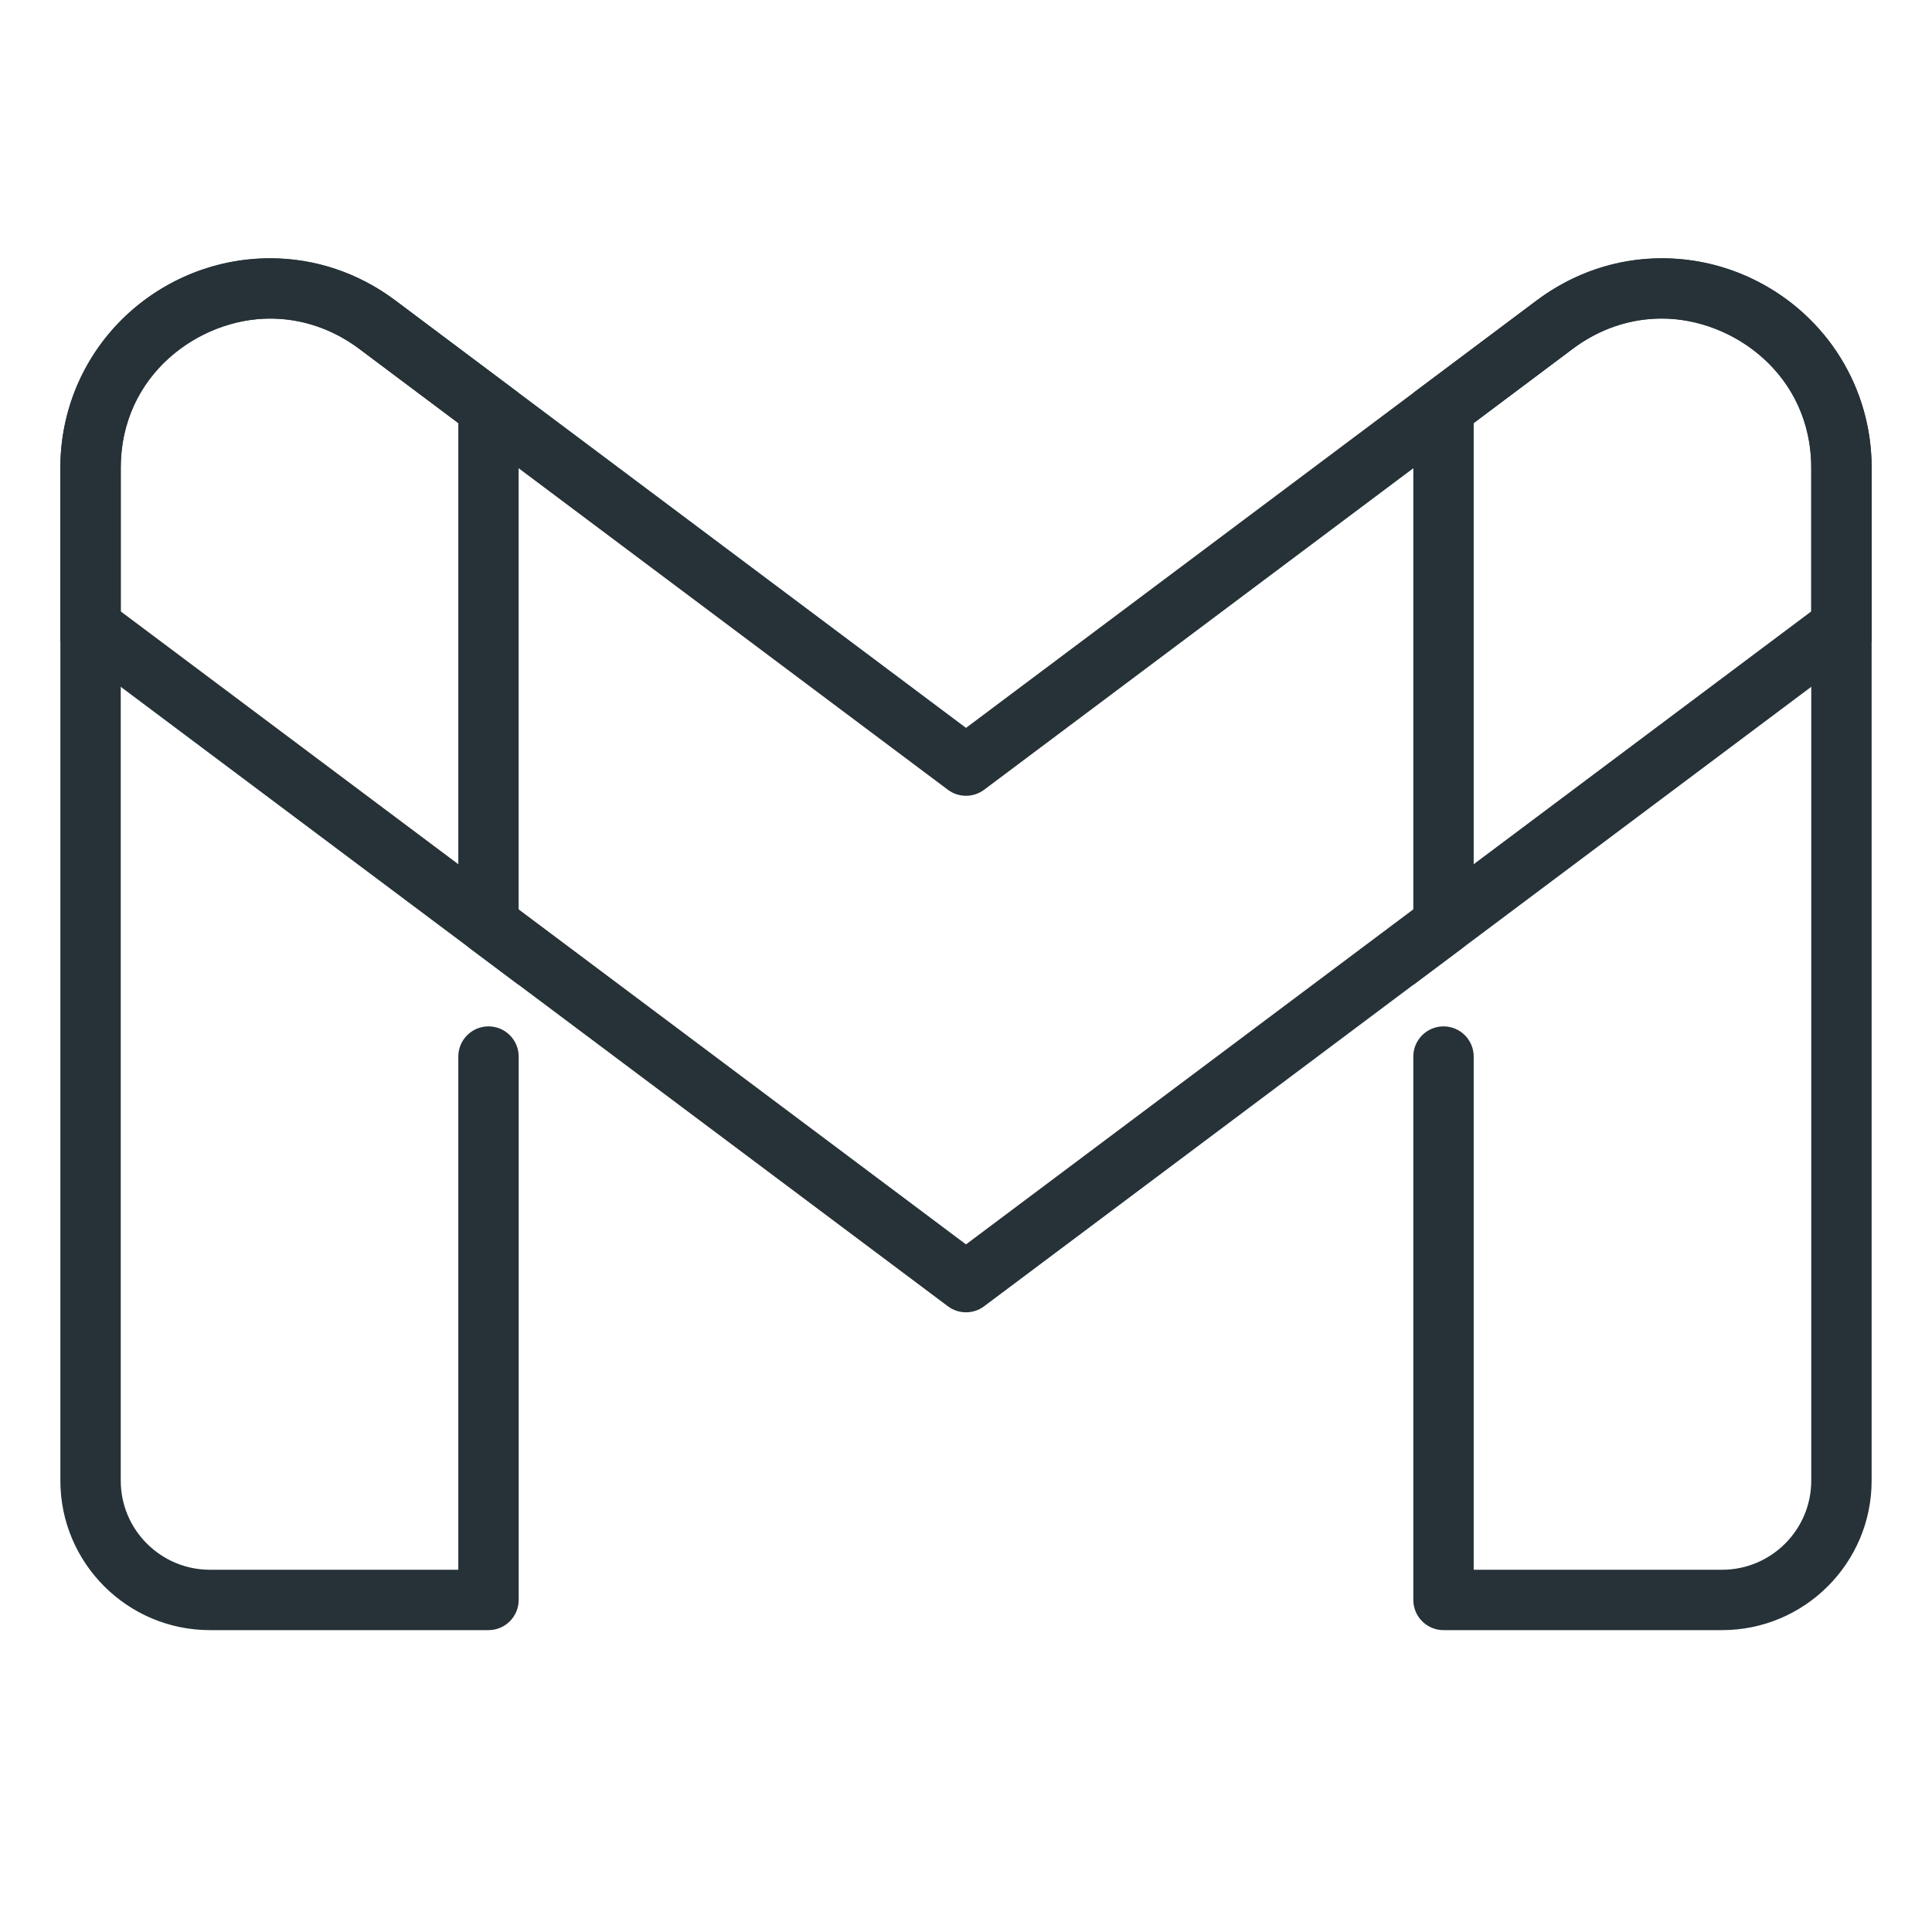
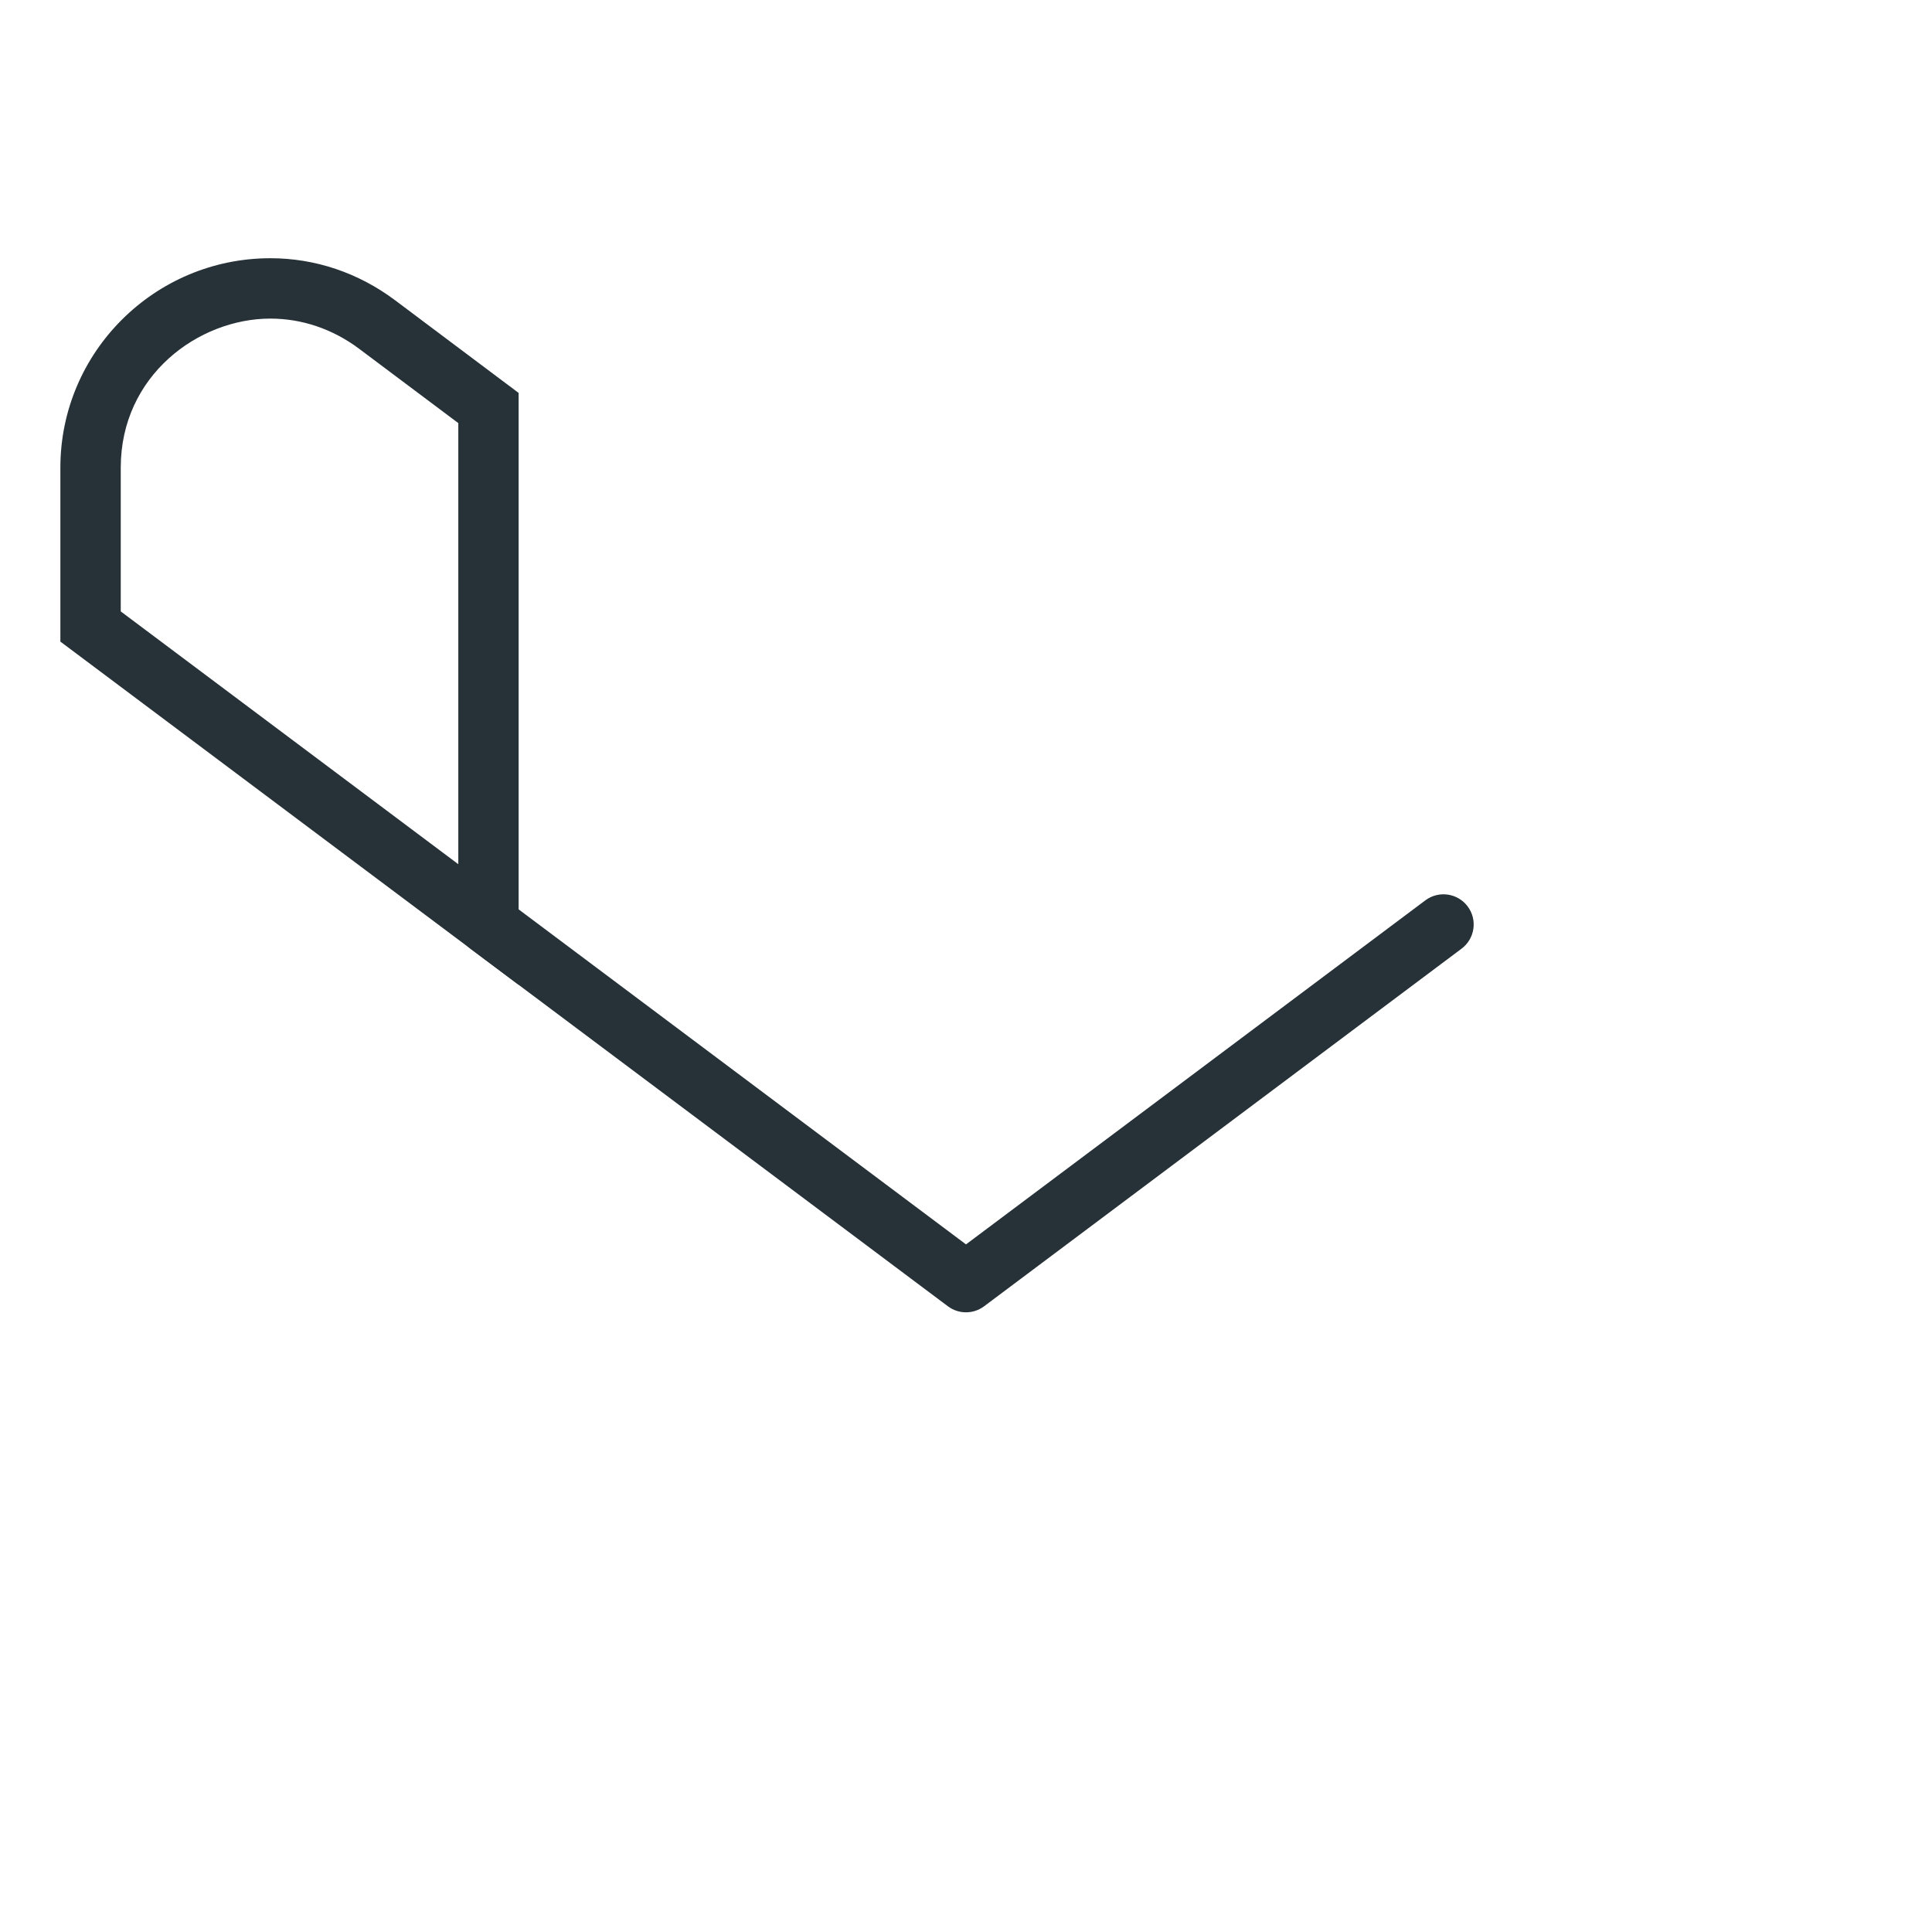
<svg xmlns="http://www.w3.org/2000/svg" enable-background="new 0 0 32 32" height="32px" id="_x3C_Layer_x3E_" version="1.1" viewBox="0 0 32 32" width="32px" xml:space="preserve">
  <g>
    <g id="Gmail">
      <g>
        <g>
          <path d="M8.591,16.312L1,10.627V7.745c0-1.912,1.56-3.468,3.478-3.468c0.743,0,1.458,0.241,2.067,0.697      l2.045,1.534V16.312z M2,10.127l5.591,4.187V7.008L5.946,5.775C5.511,5.45,5.003,5.277,4.478,5.277C3.286,5.277,2,6.221,2,7.745      V10.127z" fill="#263238" />
        </g>
        <g>
-           <path d="M23.409,16.312V6.508l2.045-1.533c0.61-0.457,1.325-0.698,2.068-0.698C29.44,4.277,31,5.833,31,7.745      v2.882L23.409,16.312z M24.409,7.008v7.306L30,10.127V7.745c0-1.524-1.286-2.468-2.478-2.468c-0.525,0-1.033,0.172-1.469,0.498      L24.409,7.008z" fill="#263238" />
-         </g>
+           </g>
      </g>
      <g>
-         <path d="M28.523,27h-4.614c-0.276,0-0.5-0.224-0.5-0.5v-9c0-0.276,0.224-0.5,0.5-0.5s0.5,0.224,0.5,0.5V26h4.114     C29.337,26,30,25.338,30,24.525V7.745c0-0.952-0.508-1.774-1.36-2.201c-0.855-0.428-1.822-0.342-2.587,0.231L16.3,13.081     c-0.178,0.133-0.422,0.133-0.6,0L5.946,5.775C5.181,5.204,4.214,5.117,3.36,5.544C2.509,5.971,2,6.793,2,7.745v16.78     C2,25.338,2.663,26,3.477,26h4.114v-8.5c0-0.276,0.224-0.5,0.5-0.5s0.5,0.224,0.5,0.5v9c0,0.276-0.224,0.5-0.5,0.5H3.477     C2.111,27,1,25.89,1,24.525V7.745C1,6.427,1.733,5.241,2.913,4.65c1.183-0.591,2.574-0.467,3.633,0.325L16,12.056l9.454-7.081     c1.061-0.792,2.452-0.917,3.634-0.324C30.267,5.241,31,6.427,31,7.745v16.78C31,25.89,29.889,27,28.523,27z" fill="#263238" />
-       </g>
+         </g>
      <g>
        <path d="M16,21.736c-0.105,0-0.211-0.033-0.3-0.1l-7.909-5.923c-0.221-0.166-0.266-0.479-0.101-0.7     c0.166-0.22,0.479-0.267,0.7-0.101L16,20.611l7.609-5.699c0.221-0.165,0.535-0.12,0.7,0.101c0.166,0.221,0.12,0.535-0.101,0.7     L16.3,21.636C16.211,21.703,16.105,21.736,16,21.736z" fill="#263238" />
      </g>
    </g>
  </g>
</svg>